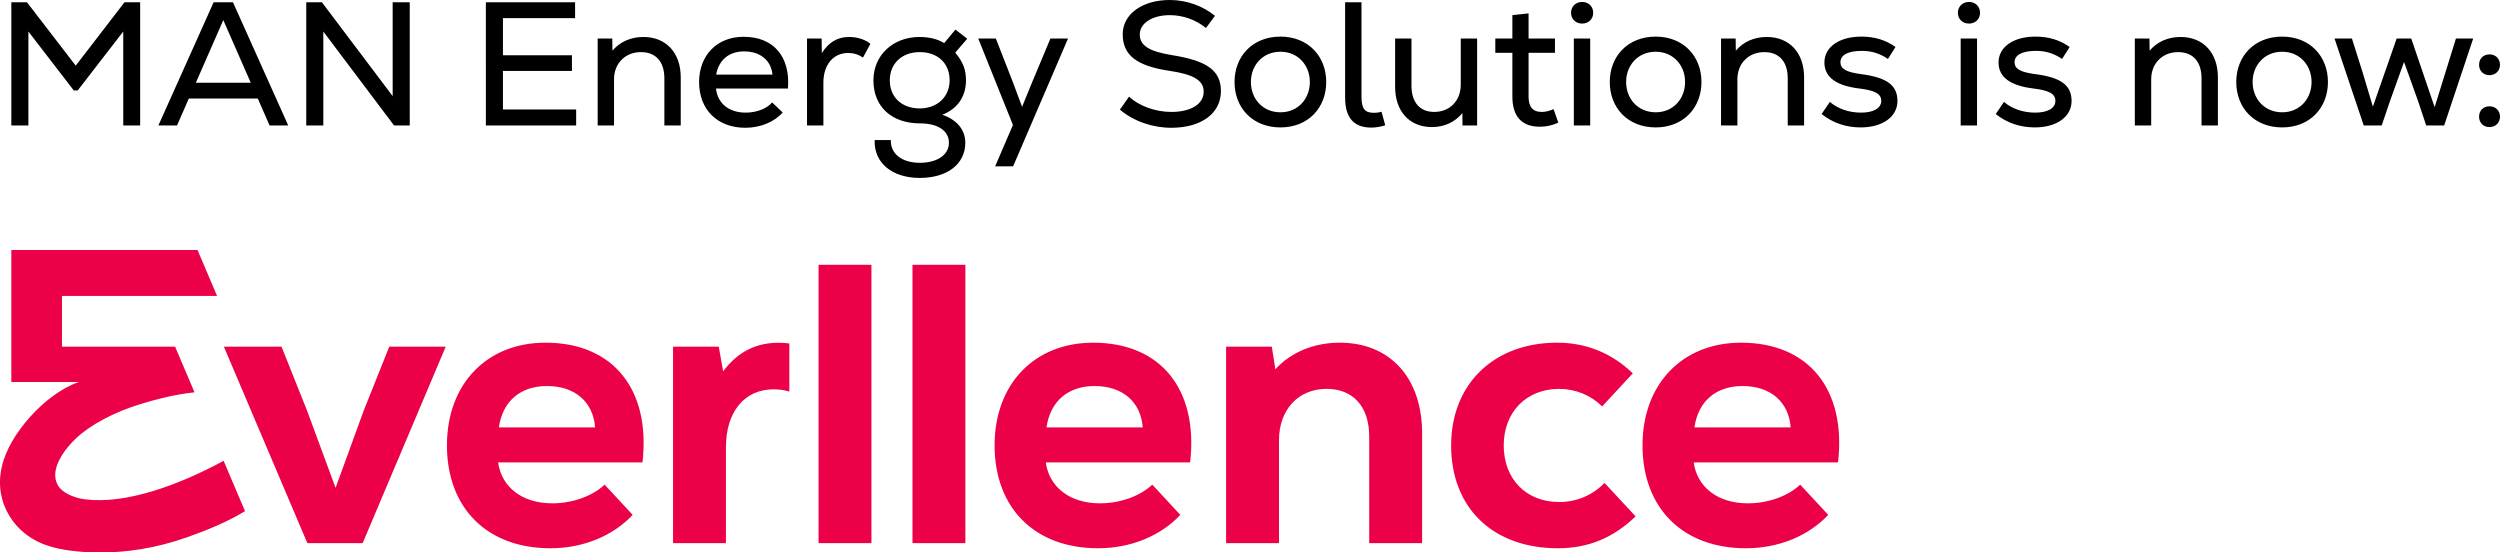
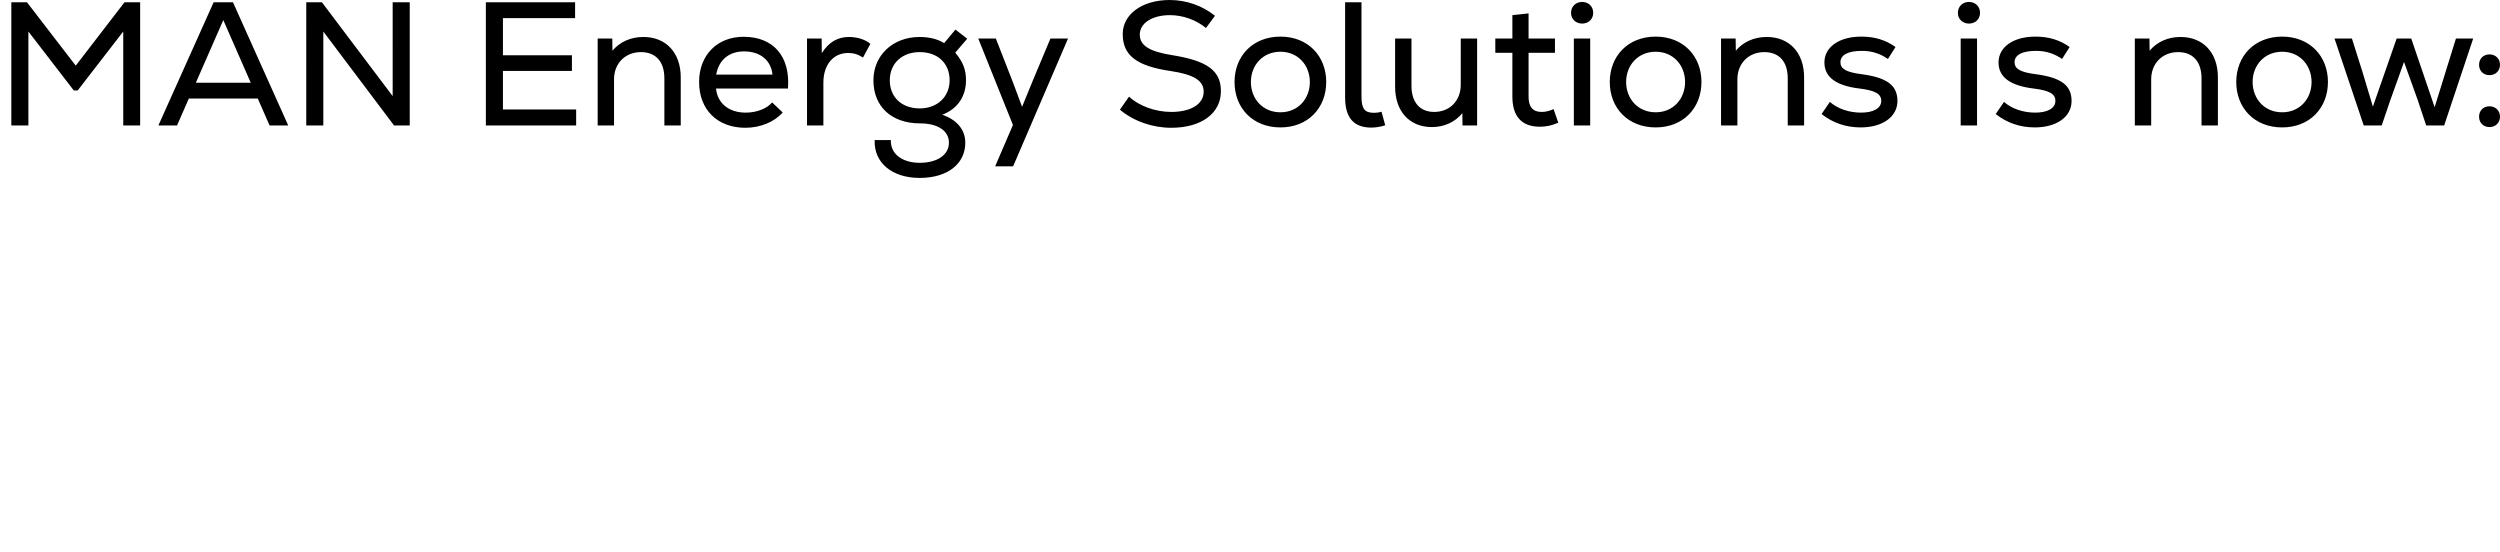
<svg xmlns="http://www.w3.org/2000/svg" id="uuid-d12aad2e-36a2-4232-a7cc-1c910c550c97" viewBox="0 0 1000 221">
-   <path d="M89.549,138.664h23.055l10.18,25.473,11.446,31.01,11.3-31.01,10.18-25.473h22.583l-33.233,78.596h-22.113l-33.396-78.596ZM218.187,137.073c27.14,0,42.134,18.768,38.807,47.879h-57.747c1.362,9.854,9.547,16.381,21.678,16.381,8.031,0,16.062-2.858,20.921-7.484l11.218,12.095c-7.875,8.427-19.852,13.362-32.897,13.362-25.314,0-41.391-16.057-41.391-41.189,0-24.499,15.922-41.043,39.411-41.043ZM238.04,170.956c-.758-10.18-8.031-16.544-19.249-16.544-10.615,0-17.733,6.04-19.249,16.544h38.498ZM269.22,138.664v78.596h21.155v-38.332c0-14.303,7.468-23.197,19.076-23.197,2.201,0,4.244.272,6.283.91v-19.255c-1.453-.188-2.916-.281-4.367-.281-8.589,0-16.073,3.328-22.113,11.446l-1.753-9.887h-18.281ZM327.42,217.26h21.155v-111.326h-21.155v111.326ZM364.996,217.26h21.155v-111.326h-21.155v111.326ZM490.441,138.664v78.596h21.155v-41.189c0-12.095,7.63-20.522,19.076-20.522,10.488,0,17.015,6.981,17.015,19.077v42.634h21.155v-43.917c0-22.275-12.891-36.27-32.925-36.27-10.341,0-19.563,3.815-25.766,10.65l-1.429-9.059h-18.281ZM580.454,178.198c0,25.02,16.739,41.108,42.719,41.108,12.103,0,22.14-4.148,31.071-12.754l-12.428-13.388c-4.783,4.929-11.159,7.646-18.171,7.646-13.226,0-22.157-9.24-22.157-22.628s9.094-22.628,22.157-22.628c6.54,0,12.754,2.554,17.211,7.011l12.266-13.226c-8.443-8.118-18.643-12.266-30.274-12.266-25.345,0-42.394,16.577-42.394,41.125ZM77.807,156.935l-7.766-18.27H24.785s0-20.279,0-20.279h62.046l-7.815-18.386H4.532l0,52.799h26.966c-13.271,4.604-27.907,20.788-30.765,33.905-3.361,14.32,5.163,27.617,18.979,31.773,4.563,1.444,11.719,2.515,20.247,2.523,10.558.009,22.2-1.641,34.649-6.016,7.946-2.792,16.182-6.128,23.402-10.523l-8.566-20.151-1.513.83c-16.349,8.669-37.196,16.647-53.807,14.608-5.319-.653-9.436-3.023-10.906-5.509-3.78-6.391,2.752-14.674,7.101-18.825,5.432-5.186,15.227-10.667,26.667-14.021,5.097-1.562,12.864-3.634,20.821-4.459ZM735.222,184.952h-57.747c1.362,9.854,9.547,16.381,21.678,16.381,8.031,0,16.062-2.858,20.92-7.485l11.218,12.095c-7.875,8.427-19.853,13.362-32.897,13.362-25.314,0-41.391-16.057-41.391-41.189,0-24.499,15.922-41.043,39.411-41.043,27.14,0,42.134,18.768,38.807,47.879ZM716.268,170.956c-.758-10.18-8.031-16.544-19.249-16.544-10.615,0-17.733,6.04-19.249,16.544h38.498ZM476.054,184.952h-57.747c1.362,9.854,9.547,16.381,21.678,16.381,8.031,0,16.062-2.858,20.92-7.485l11.218,12.095c-7.875,8.427-19.853,13.362-32.897,13.362-25.314,0-41.391-16.057-41.391-41.189,0-24.499,15.922-41.043,39.411-41.043,27.14,0,42.134,18.768,38.807,47.879ZM457.099,170.956c-.758-10.18-8.031-16.544-19.249-16.544-10.615,0-17.733,6.04-19.249,16.544h38.498Z" style="fill:#ec0048;" />
  <path d="M4.532.917h6.265l19.497,25.34L49.793.917h6.265v49.276h-6.758V12.604l-18.23,23.581h-1.55L11.358,12.604v37.589h-6.827V.917ZM85.448.917h7.744l22.105,49.276h-7.463l-4.714-10.77h-27.596l-4.717,10.77h-7.46L85.448.917ZM100.302,33.09l-10.982-25.059-10.979,25.059h21.961ZM122.504.917h6.265l28.295,37.52V.917h6.832v49.276h-6.265l-28.301-37.589v37.589h-6.827V.917ZM194.343.917h35.692v6.334h-28.86v14.857h27.593v6.265h-27.593v15.413h29.284v6.408h-36.116V.917ZM239.069,15.419h5.846l.069,4.855c2.958-3.519,7.319-5.485,12.386-5.485,9.01,0,14.926,6.265,14.926,16.118v19.288h-6.546v-18.863c0-6.689-3.45-10.489-9.366-10.489-6.334,0-10.77,4.574-10.77,10.839v18.514h-6.546V15.419ZM279.638,32.809c0-10.701,7.182-18.095,17.809-18.095,11.968,0,18.726,7.887,17.74,20.698h-28.791c.636,5.984,5.21,9.641,11.893,9.641,4.224,0,8.449-1.548,10.564-4.081l4.224,4.012c-3.313,3.8-8.942,6.127-14.926,6.127-11.194,0-18.514-7.251-18.514-18.302ZM308.991,29.851c-.562-5.703-4.855-9.291-11.332-9.291-6.122,0-10.14,3.445-11.194,9.291h22.526ZM322.81,15.419h5.846l.069,5.841c2.745-4.362,6.265-6.471,10.908-6.471,3.313,0,6.551,1.055,8.523,2.745l-2.958,5.485c-1.903-1.267-3.806-1.828-5.915-1.828-5.984,0-9.928,4.717-9.928,11.899v17.104h-6.546V15.419ZM349.863,56.034h6.477c-.212,5.491,4.505,9.085,11.544,9.085s11.687-3.17,11.687-8.024c0-4.792-4.436-7.744-11.55-7.744-11.401,0-18.651-6.689-18.651-17.247,0-9.996,7.812-17.316,18.445-17.316,3.869,0,7.319.843,9.853,2.459l4.505-5.417,4.717,3.657-4.786,5.566c3.164,3.8,4.293,6.895,4.293,11.051,0,6.546-3.45,11.475-9.503,13.796,5.841,1.972,9.223,5.984,9.223,11.194,0,8.518-7.182,14.077-18.233,14.077s-18.37-6.053-18.021-15.138ZM379.852,32.104c0-6.758-4.717-11.263-11.968-11.263-7.107,0-11.968,4.574-11.968,11.263,0,6.758,4.786,11.263,11.968,11.263,7.039,0,11.968-4.649,11.968-11.263ZM405.173,49.981l-13.871-34.563h7.039l6.758,17.316,3.731,9.996,4.087-9.996,7.251-17.316h7.039l-21.964,51.105h-7.182l7.113-16.542ZM447.964,43.86l3.657-5.21c3.943,3.731,10.558,6.122,16.897,6.122,7.881,0,12.954-3.164,12.954-8.093,0-4.505-4.012-6.901-13.447-8.305-13.378-1.972-18.938-6.265-18.938-14.713C449.088,5.703,456.831,0,467.882,0c6.689,0,13.235,2.327,18.095,6.339l-3.594,4.855c-4.012-3.307-9.291-5.136-14.427-5.136-7.113,0-12.043,3.239-12.043,7.744,0,4.362,3.663,6.758,12.816,8.237,14.146,2.247,19.637,6.19,19.637,14.427,0,8.873-7.812,14.645-19.849,14.645-7.532,0-15.063-2.608-20.554-7.251ZM493.813,32.809c0-10.352,7.251-18.164,18.37-18.164,11.057,0,18.307,7.812,18.307,18.164,0,10.346-7.251,18.158-18.307,18.158-11.12,0-18.37-7.812-18.37-18.158ZM523.939,32.809c0-6.62-4.643-12.111-11.756-12.111-7.176,0-11.825,5.491-11.825,12.111,0,6.614,4.649,12.106,11.825,12.106,7.113,0,11.756-5.491,11.756-12.106ZM538.045,38.999V.917h6.546v37.664c0,5.136,1.41,6.546,5.073,6.546.98,0,2.041-.143,2.952-.424l1.479,5.422c-1.828.562-3.731.911-5.56.911-6.901,0-10.489-3.8-10.489-12.037ZM558.043,34.706V15.419h6.546v18.863c0,6.689,3.382,10.489,9.085,10.489,6.334,0,10.627-4.574,10.627-10.839V15.419h6.546v34.775h-5.841l-.069-4.929c-2.958,3.594-7.251,5.566-12.18,5.566-8.942,0-14.713-6.265-14.713-16.124ZM604.952,38.65v-17.528h-6.827v-5.703h6.827V6.059l6.477-.705v10.065h10.558v5.703h-10.558v17.528c0,3.869,1.479,6.122,5.279,6.122,1.479,0,3.17-.418,4.717-1.123l1.897,5.422c-2.602,1.123-4.786,1.616-7.388,1.616-7.319,0-10.982-4.224-10.982-12.037ZM628.413,5.141c0-2.534,1.897-4.362,4.431-4.362,2.608,0,4.436,1.828,4.436,4.362,0,2.465-1.828,4.293-4.436,4.293-2.534,0-4.431-1.828-4.431-4.293ZM629.536,15.419h6.546v34.775h-6.546V15.419ZM643.906,32.809c0-10.352,7.251-18.164,18.37-18.164,11.057,0,18.307,7.812,18.307,18.164,0,10.346-7.251,18.158-18.307,18.158-11.12,0-18.37-7.812-18.37-18.158ZM674.032,32.809c0-6.62-4.643-12.111-11.756-12.111-7.176,0-11.825,5.491-11.825,12.111,0,6.614,4.649,12.106,11.825,12.106,7.113,0,11.756-5.491,11.756-12.106ZM688.413,15.419h5.846l.069,4.855c2.958-3.519,7.319-5.485,12.386-5.485,9.01,0,14.926,6.265,14.926,16.118v19.288h-6.546v-18.863c0-6.689-3.45-10.489-9.366-10.489-6.334,0-10.77,4.574-10.77,10.839v18.514h-6.546V15.419ZM728.639,45.619l3.307-4.861c3.026,2.677,7.6,4.293,12.461,4.293,4.998,0,8.093-1.76,8.093-4.712,0-2.82-2.465-4.156-8.729-4.929-9.36-1.129-14.008-4.574-14.008-10.42,0-6.19,5.915-10.346,14.782-10.346,5.279,0,9.715,1.335,13.659,4.156l-3.026,4.786c-3.17-2.184-6.551-3.239-10.352-3.239-5.629,0-8.655,1.616-8.655,4.574,0,2.602,2.321,3.943,8.162,4.717,10.42,1.335,14.645,4.436,14.645,10.77,0,6.265-5.915,10.558-14.713,10.558-5.915,0-11.194-1.828-15.625-5.348ZM783.149,5.141c0-2.534,1.897-4.362,4.431-4.362,2.608,0,4.436,1.828,4.436,4.362,0,2.465-1.828,4.293-4.436,4.293-2.534,0-4.431-1.828-4.431-4.293ZM784.272,15.419h6.546v34.775h-6.546V15.419ZM798.292,45.619l3.307-4.861c3.026,2.677,7.6,4.293,12.461,4.293,4.998,0,8.093-1.76,8.093-4.712,0-2.82-2.465-4.156-8.729-4.929-9.36-1.129-14.008-4.574-14.008-10.42,0-6.19,5.915-10.346,14.782-10.346,5.279,0,9.715,1.335,13.659,4.156l-3.026,4.786c-3.17-2.184-6.551-3.239-10.352-3.239-5.629,0-8.655,1.616-8.655,4.574,0,2.602,2.321,3.943,8.162,4.717,10.42,1.335,14.645,4.436,14.645,10.77,0,6.265-5.915,10.558-14.713,10.558-5.915,0-11.194-1.828-15.625-5.348ZM853.931,15.419h5.846l.069,4.855c2.958-3.519,7.319-5.485,12.386-5.485,9.01,0,14.926,6.265,14.926,16.118v19.288h-6.546v-18.863c0-6.689-3.45-10.489-9.366-10.489-6.334,0-10.77,4.574-10.77,10.839v18.514h-6.546V15.419ZM894.5,32.809c0-10.352,7.251-18.164,18.37-18.164,11.057,0,18.307,7.812,18.307,18.164,0,10.346-7.251,18.158-18.307,18.158-11.12,0-18.37-7.812-18.37-18.158ZM924.627,32.809c0-6.62-4.643-12.111-11.756-12.111-7.176,0-11.825,5.491-11.825,12.111,0,6.614,4.649,12.106,11.825,12.106,7.113,0,11.756-5.491,11.756-12.106ZM933.803,15.419h6.97l4.224,13.372,4.156,13.871,9.503-27.243h5.841l9.36,27.455,4.368-14.083,4.15-13.372h6.901l-11.613,34.775h-7.182l-3.382-10.134-5.491-15.281-5.485,15.281-3.45,10.134h-7.182l-11.687-34.775ZM991.626,25.908c0-2.396,1.691-4.156,4.15-4.156,2.465,0,4.224,1.76,4.224,4.156s-1.76,4.156-4.224,4.156c-2.459,0-4.15-1.76-4.15-4.156ZM991.626,46.674c0-2.396,1.691-4.156,4.15-4.156,2.465,0,4.224,1.76,4.224,4.156s-1.76,4.156-4.224,4.156c-2.459,0-4.15-1.76-4.15-4.156Z" />
</svg>